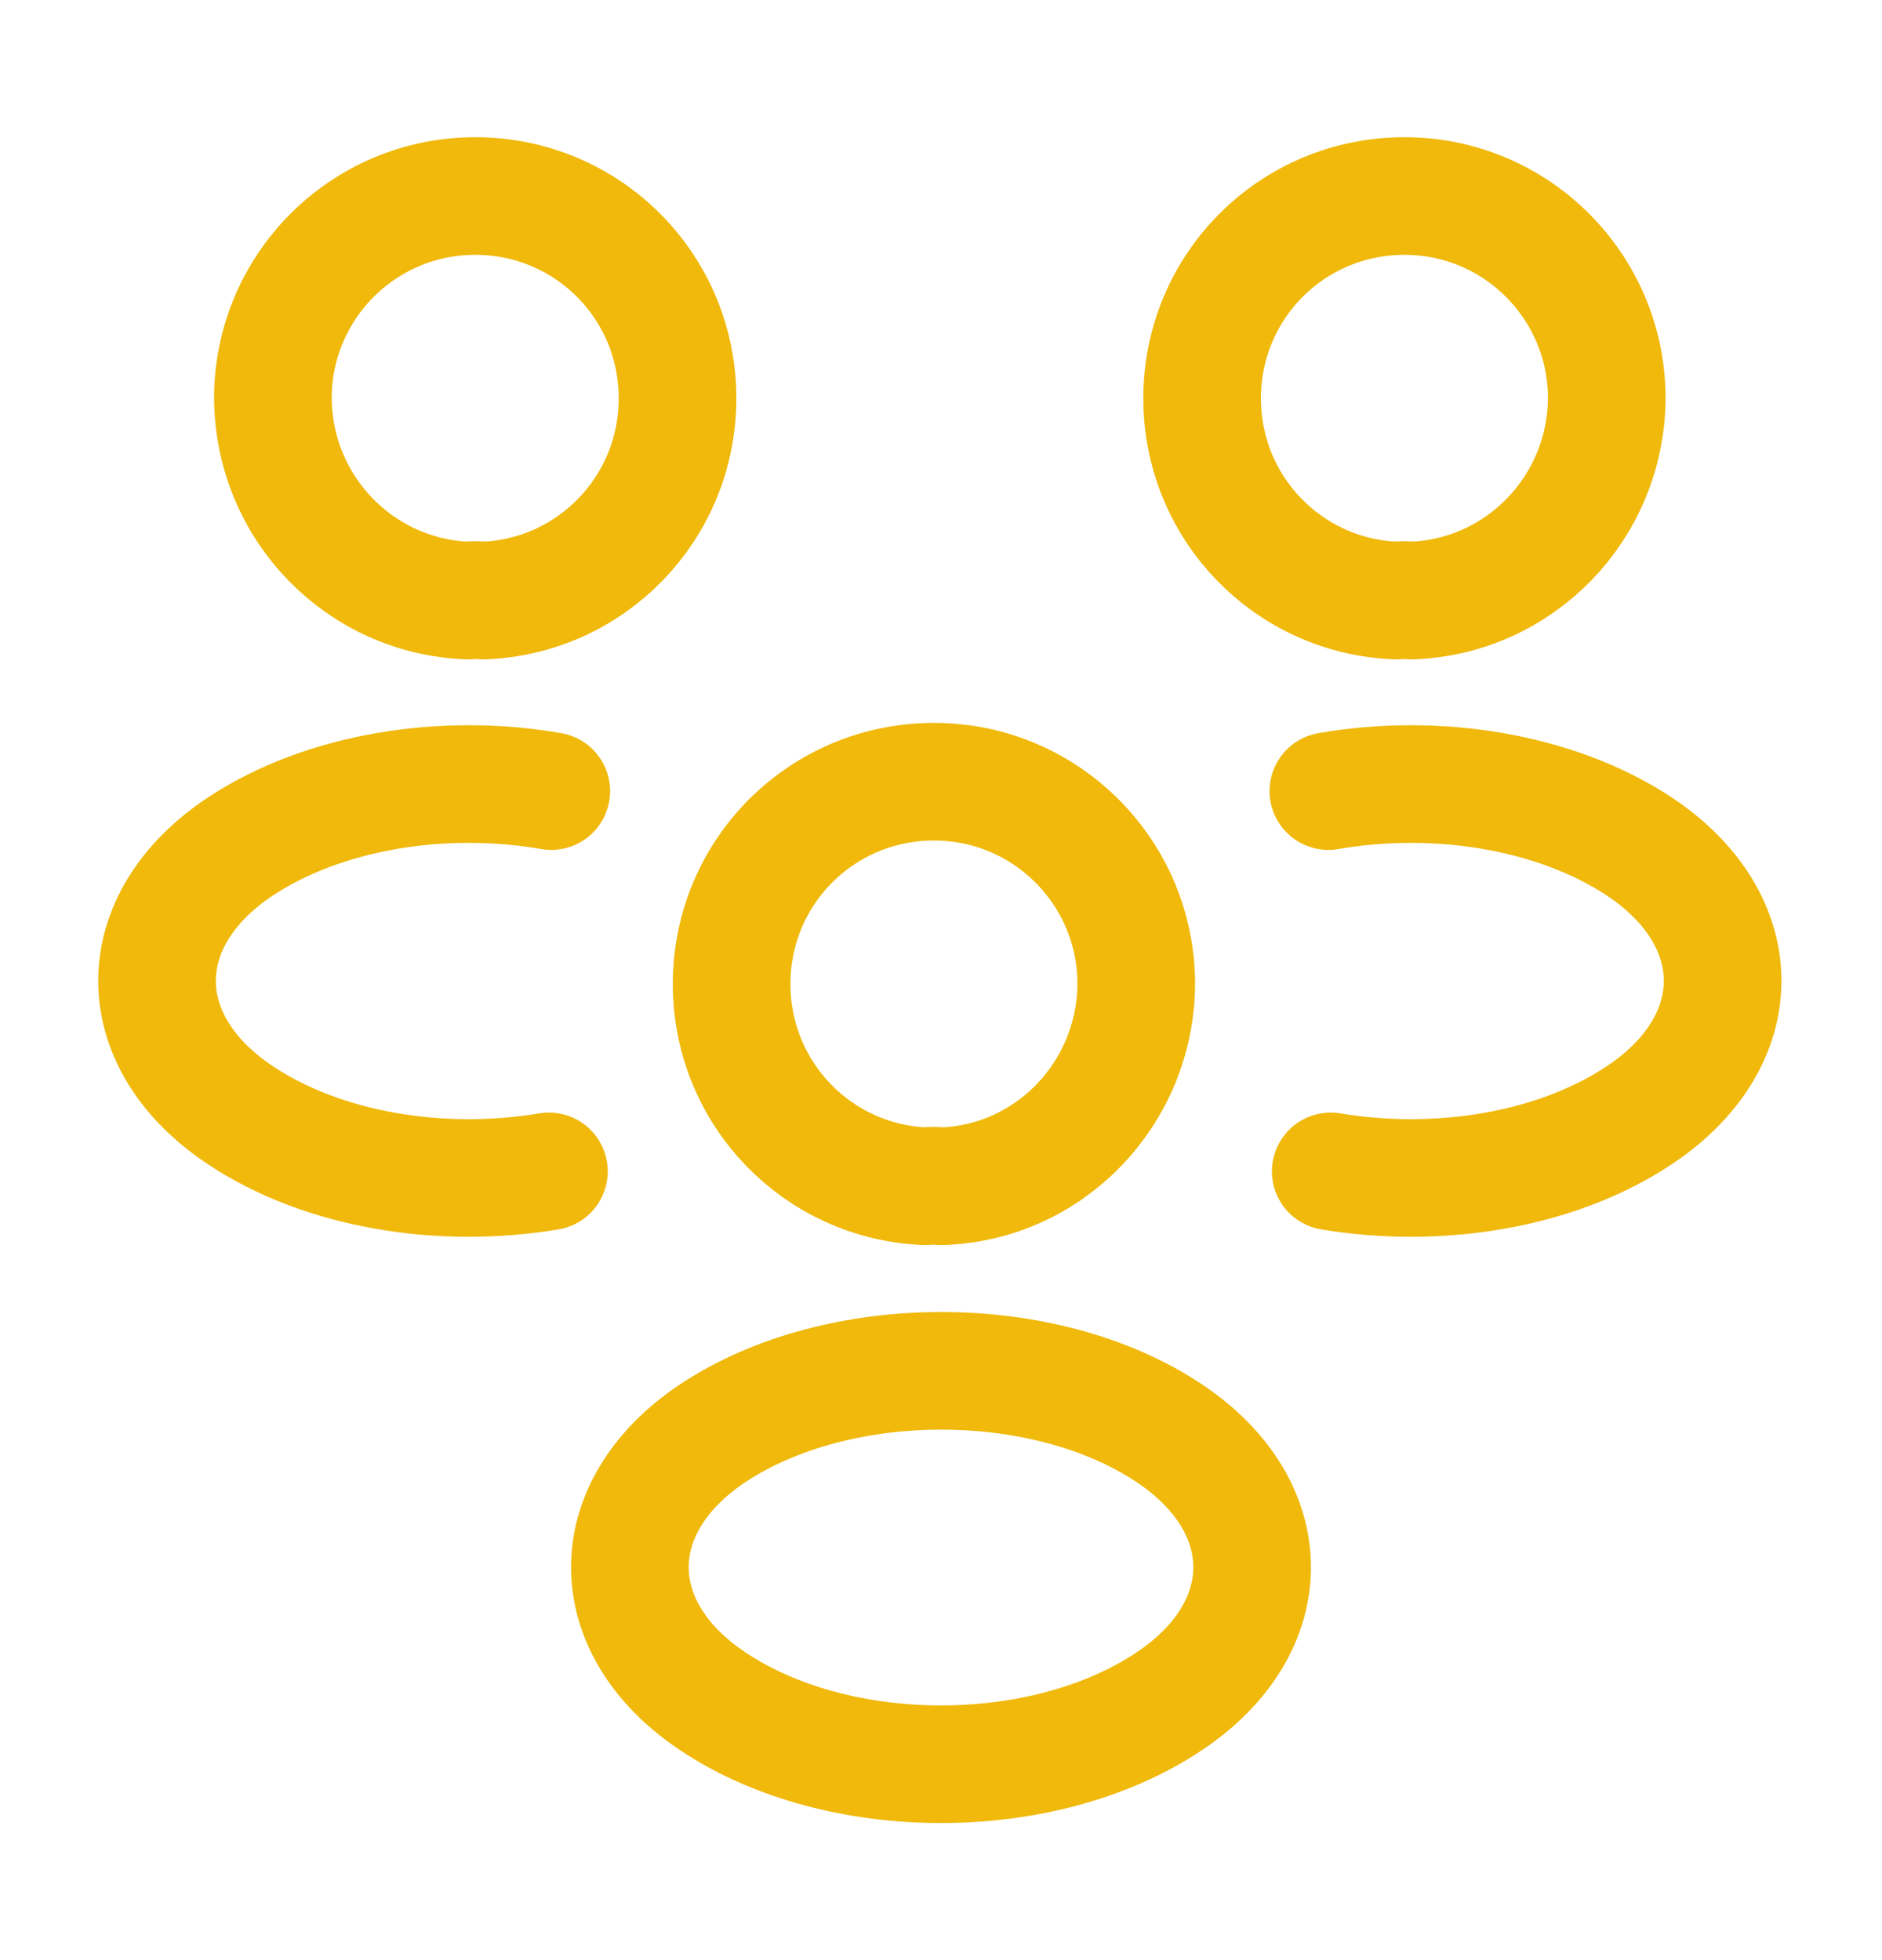
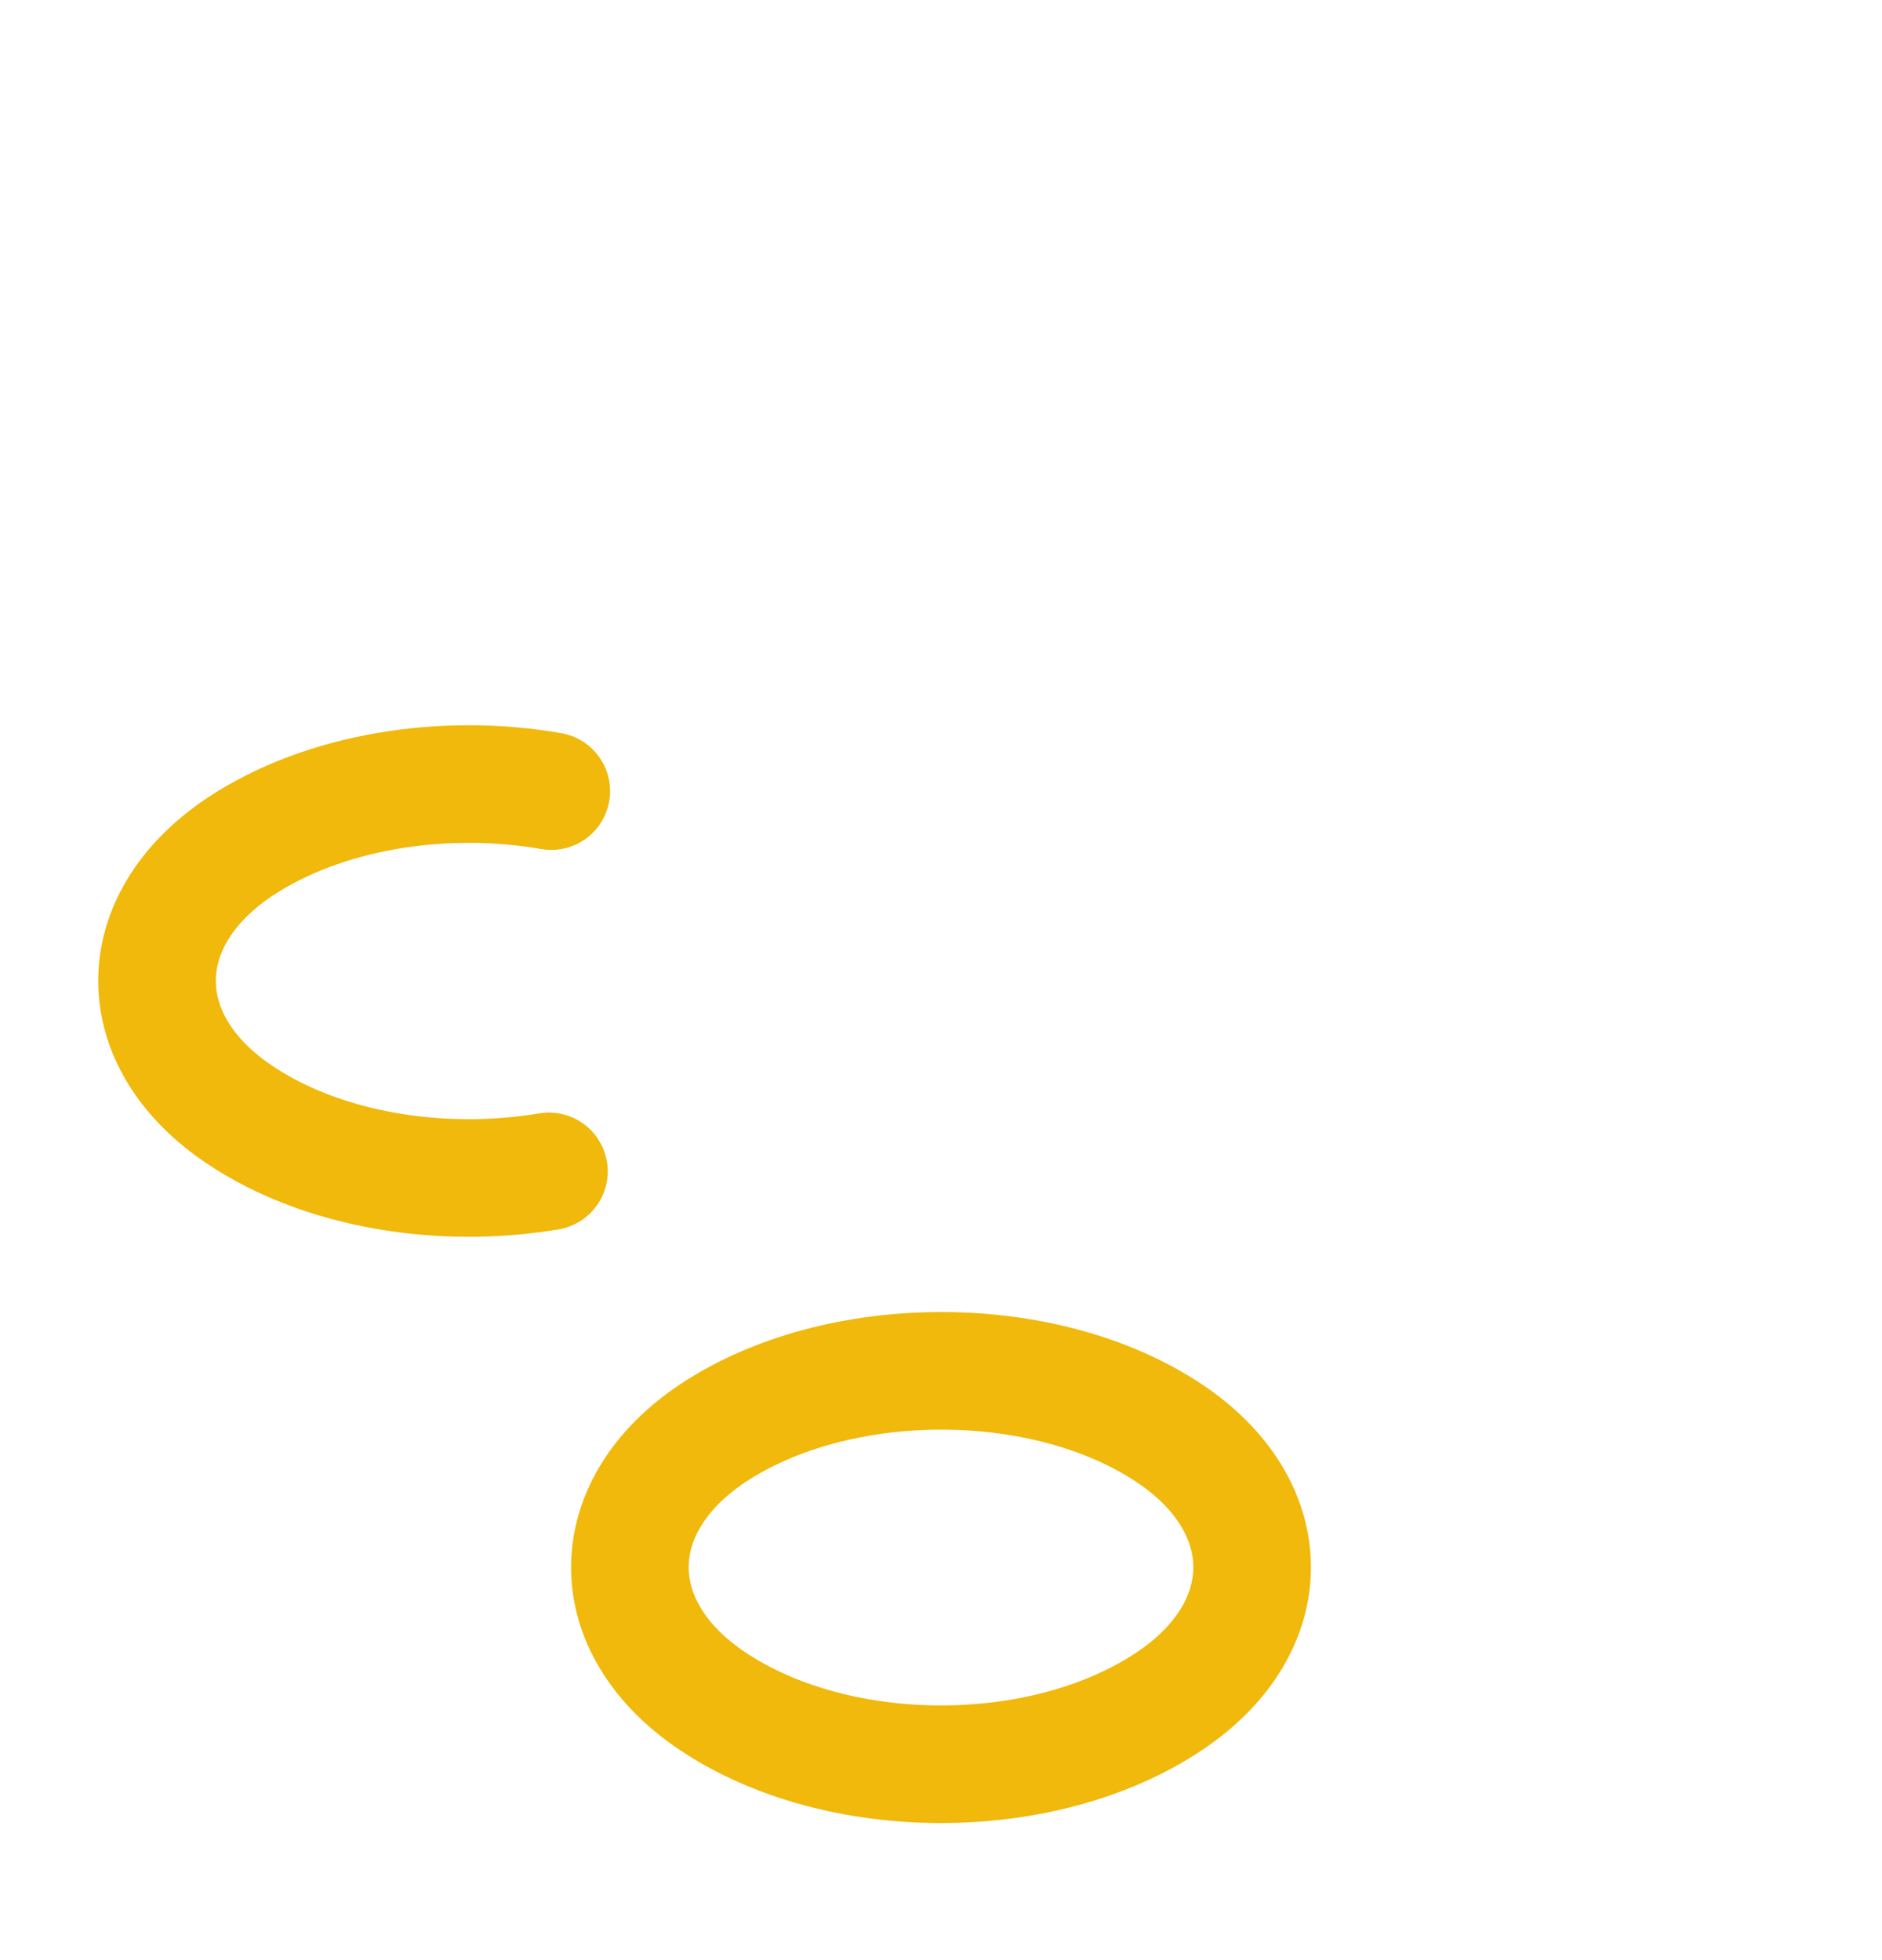
<svg xmlns="http://www.w3.org/2000/svg" width="24" height="25" viewBox="0 0 24 25" fill="none">
-   <path d="M18 7.66C17.94 7.65 17.87 7.65 17.81 7.66C16.43 7.61 15.33 6.48 15.33 5.08C15.33 3.65 16.48 2.5 17.91 2.5C19.34 2.5 20.49 3.66 20.49 5.08C20.48 6.48 19.38 7.61 18 7.66Z" stroke="#F0B90B" stroke-width="1.5" stroke-linecap="round" stroke-linejoin="round" />
-   <path d="M16.97 14.94C18.34 15.17 19.85 14.93 20.91 14.22C22.32 13.28 22.32 11.74 20.91 10.8C19.84 10.09 18.31 9.85 16.94 10.09" stroke="#F0B90B" stroke-width="1.5" stroke-linecap="round" stroke-linejoin="round" />
-   <path d="M5.97 7.66C6.03 7.65 6.1 7.65 6.16 7.66C7.54 7.61 8.64 6.48 8.64 5.08C8.64 3.65 7.49 2.5 6.06 2.5C4.63 2.5 3.48 3.66 3.48 5.08C3.49 6.48 4.59 7.61 5.97 7.66Z" stroke="#F0B90B" stroke-width="1.5" stroke-linecap="round" stroke-linejoin="round" />
  <path d="M7 14.94C5.63 15.17 4.12 14.93 3.06 14.22C1.65 13.28 1.65 11.74 3.06 10.8C4.13 10.09 5.66 9.85 7.03 10.09" stroke="#F0B90B" stroke-width="1.5" stroke-linecap="round" stroke-linejoin="round" />
-   <path d="M12 15.13C11.94 15.12 11.87 15.12 11.81 15.13C10.43 15.08 9.33 13.95 9.33 12.55C9.33 11.12 10.48 9.97 11.91 9.97C13.34 9.97 14.49 11.13 14.49 12.55C14.48 13.95 13.38 15.09 12 15.13Z" stroke="#F0B90B" stroke-width="1.5" stroke-linecap="round" stroke-linejoin="round" />
  <path d="M9.09 18.279C7.68 19.219 7.68 20.759 9.09 21.699C10.69 22.769 13.31 22.769 14.91 21.699C16.32 20.759 16.32 19.219 14.91 18.279C13.32 17.219 10.69 17.219 9.09 18.279Z" stroke="#F0B90B" stroke-width="1.5" stroke-linecap="round" stroke-linejoin="round" />
</svg>